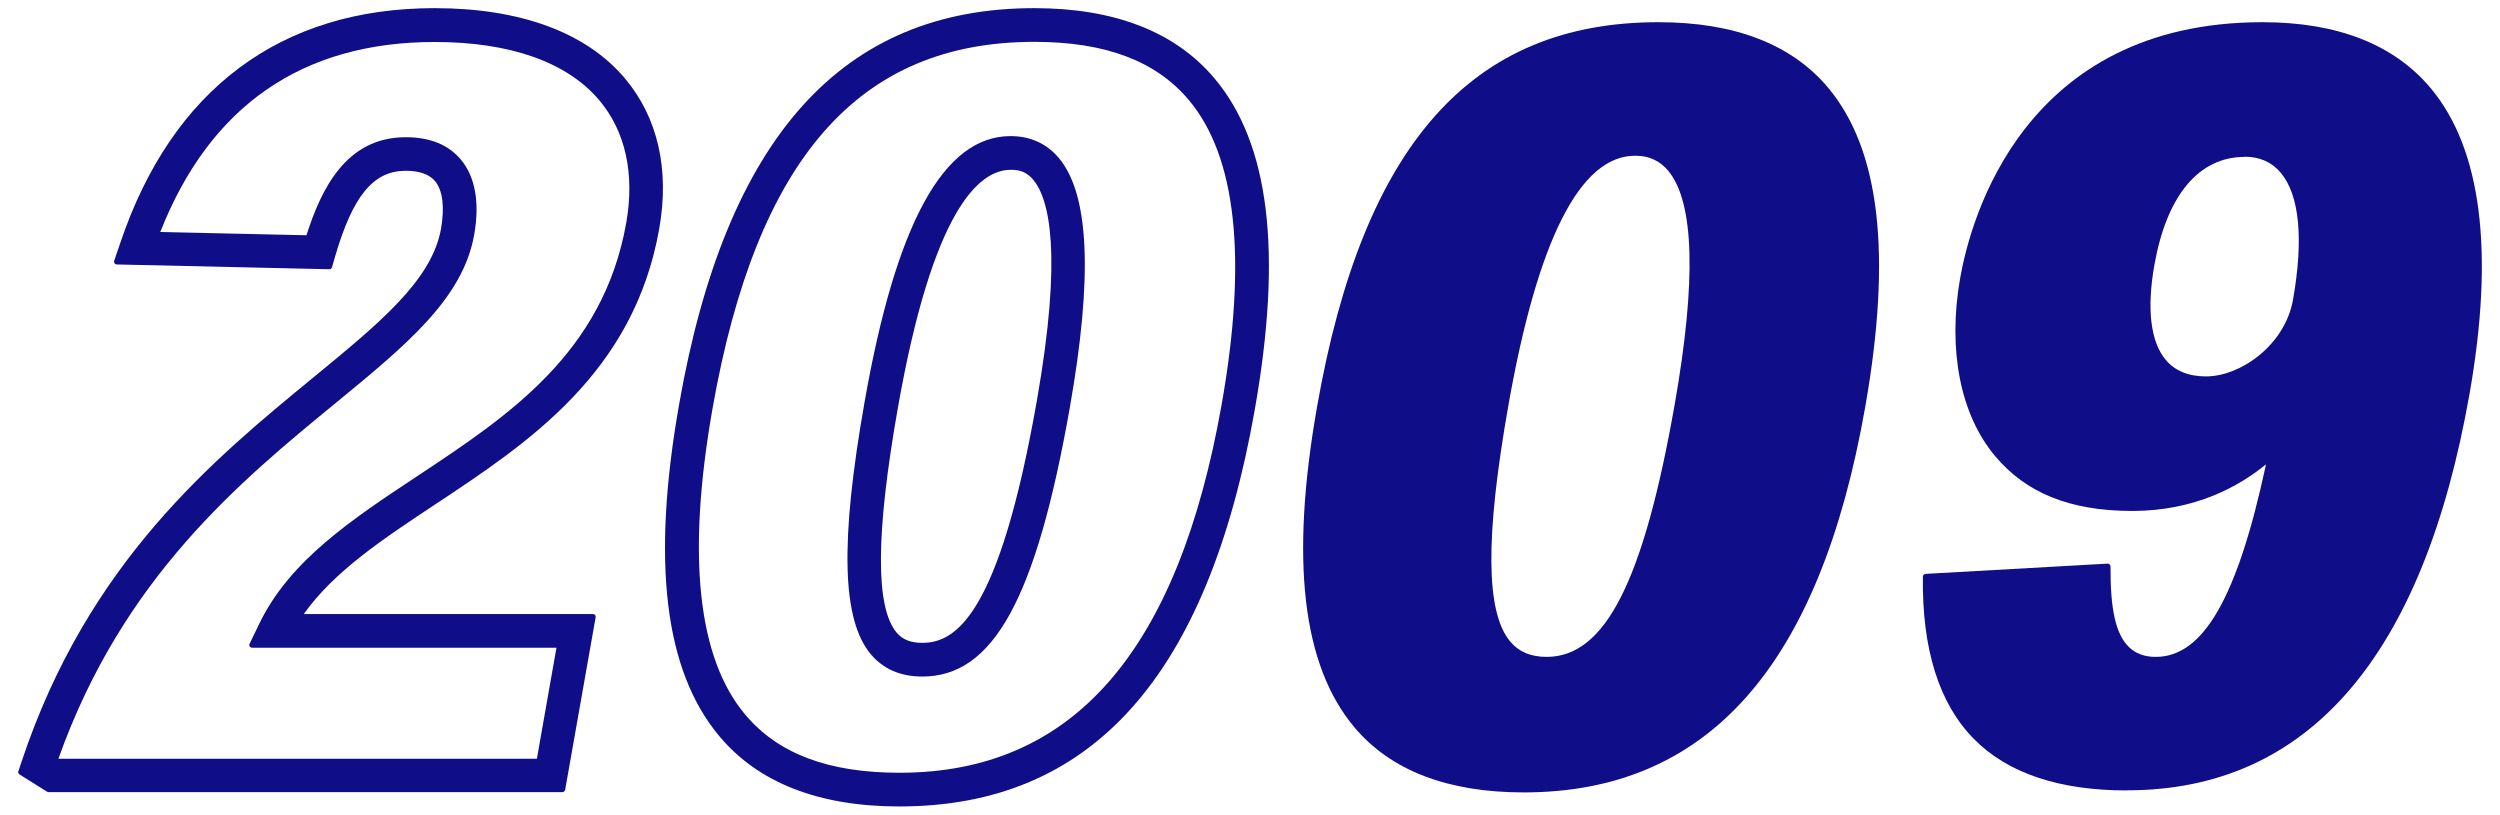
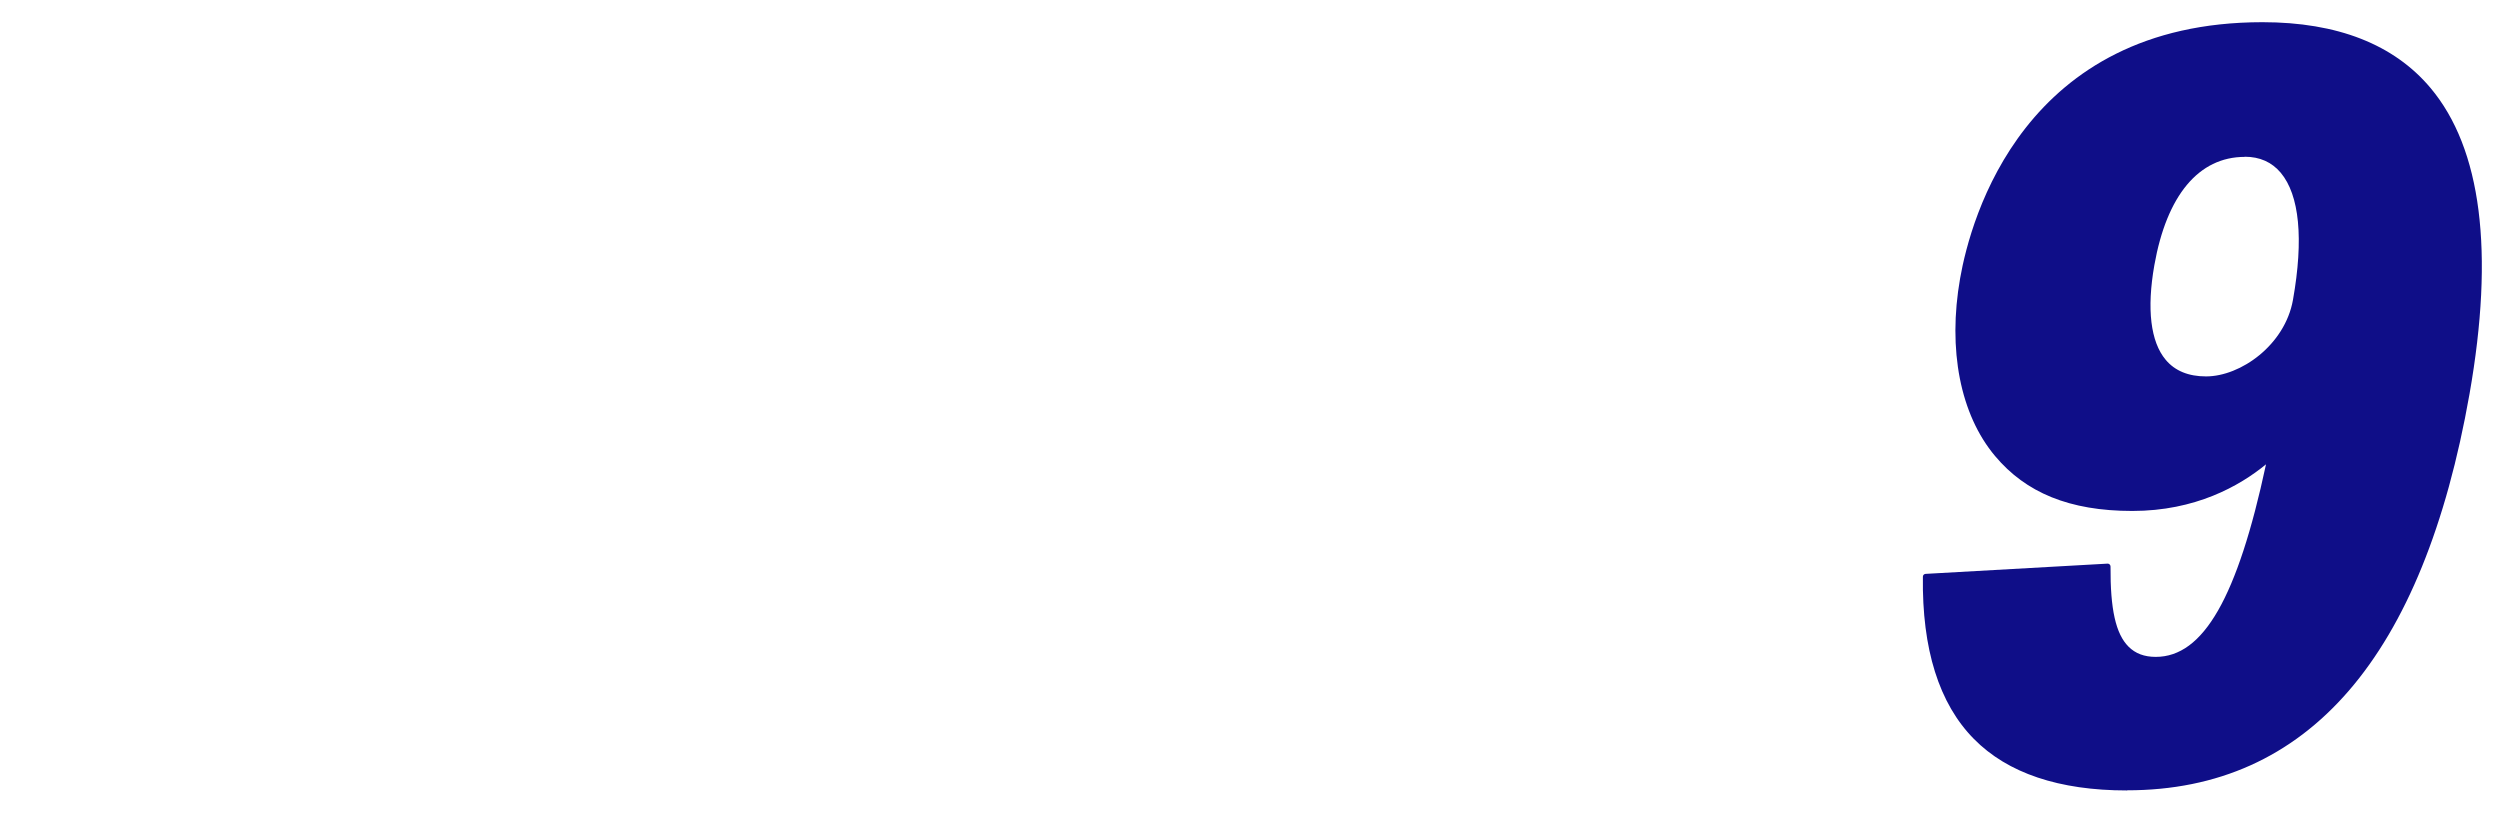
<svg xmlns="http://www.w3.org/2000/svg" id="_イヤー_1" viewBox="0 0 178 58">
  <defs>
    <style>.cls-1{fill:#0f0e88;}</style>
  </defs>
-   <path class="cls-1" d="M3.46,56.4s-.07-.01-.11-.03l-1.96-1.23c-.08-.05-.11-.15-.08-.23l.25-.75c4.73-14.14,13.63-21.44,20.78-27.31,4.7-3.86,8.41-6.9,9.06-10.56,.27-1.54,.12-2.75-.43-3.4-.41-.48-1.1-.73-2.08-.73-2.31,0-3.77,1.78-5.04,6.13l-.21,.74c-.03,.09-.1,.14-.19,.14l-15.13-.34c-.06,0-.12-.03-.16-.08-.04-.05-.05-.12-.03-.18l.44-1.29C12.26,6.35,20,.58,30.94,.58c6.12,0,10.82,1.74,13.57,5.02,2.33,2.78,3.17,6.47,2.43,10.67-1.81,10.28-9.31,15.24-15.92,19.62-3.73,2.47-7.25,4.8-9.39,7.83h20.59c.06,0,.12,.03,.15,.07,.04,.04,.05,.1,.04,.16l-2.17,12.28c-.02,.1-.1,.17-.2,.17H3.46Zm34.77-2.4l1.39-7.88H17.95c-.07,0-.13-.04-.17-.09-.04-.06-.04-.13-.01-.19l.69-1.43c2.17-4.5,6.58-7.42,11.25-10.51,6.51-4.31,13.24-8.77,14.88-18.04,.61-3.48-.05-6.49-1.91-8.71-2.29-2.72-6.34-4.16-11.73-4.16-9.43,0-16,4.55-19.54,13.53l10.41,.23c1.05-3.28,2.81-6.98,7.07-6.98,1.72,0,3.03,.53,3.92,1.59,1.03,1.22,1.36,3.08,.95,5.36-.8,4.53-4.81,7.83-9.89,12-6.74,5.53-15.13,12.41-19.71,25.3H38.22Z" />
-   <path class="cls-1" d="M64.04,57.42c-5.73,0-10.04-1.68-12.82-5-3.91-4.66-4.85-12.4-2.86-23.67C51.7,9.77,59.97,.58,73.64,.58c5.73,0,10.05,1.69,12.84,5.01,3.91,4.65,4.84,12.37,2.86,23.58-3.35,19.01-11.63,28.25-25.3,28.25ZM73.64,2.98c-12.49,0-19.77,8.3-22.91,26.12-1.84,10.45-1.06,17.75,2.33,21.78,2.34,2.79,5.93,4.14,10.99,4.14,12.32,0,19.82-8.59,22.94-26.27,1.82-10.33,1.04-17.6-2.34-21.62-2.34-2.79-5.94-4.15-11-4.15Zm-7.97,45.19c-1.55,0-2.78-.53-3.67-1.59-2.06-2.46-2.2-8-.44-17.97,2.24-12.73,5.64-18.92,10.39-18.92,1.42,0,2.58,.54,3.44,1.56,2.17,2.59,2.43,8.41,.78,17.78-2.4,13.59-5.44,19.14-10.5,19.14Zm6.29-36.08c-2.3,0-5.56,2.94-8.03,16.94-1.58,8.96-1.61,14.2-.09,16.01,.42,.5,1,.73,1.83,.73,2.38,0,5.46-1.95,8.14-17.16,1.87-10.6,.89-14.46-.25-15.82-.41-.48-.88-.7-1.53-.7h-.07Z" />
-   <path class="cls-1" d="M108.49,56.42c-5.42,0-9.47-1.56-12.06-4.64-3.71-4.42-4.58-11.9-2.65-22.85,3.29-18.68,11.01-27.35,24.3-27.35,5.42,0,9.48,1.57,12.07,4.65,3.7,4.41,4.57,11.86,2.65,22.77-3.25,18.45-11.21,27.42-24.32,27.42Zm7.92-45.33c-3.9,0-6.93,5.98-9.01,17.76-1.66,9.4-1.62,14.74,.13,16.83,.61,.73,1.46,1.09,2.59,1.09,4.17,0,6.9-5.38,9.12-17.98,1.55-8.82,1.4-14.41-.47-16.64-.59-.7-1.36-1.06-2.29-1.06h-.07Z" />
  <path class="cls-1" d="M151.44,56.28c-4.83,0-8.5-1.23-10.9-3.67-2.48-2.51-3.7-6.4-3.63-11.55,0-.11,.08-.19,.19-.2l12.97-.73c.05,0,.1,.02,.14,.06,.04,.04,.06,.09,.06,.15-.02,3.03,.37,4.79,1.28,5.7,.49,.49,1.12,.73,1.94,.73,3.39,0,5.82-4.23,7.85-13.71-1.89,1.55-5.03,3.32-9.52,3.32s-7.59-1.31-9.77-3.91c-2.48-2.95-3.38-7.57-2.49-12.65,.75-4.28,4.54-18.24,21.53-18.24,5.33,0,9.36,1.58,11.97,4.69,3.62,4.32,4.55,11.65,2.77,21.78-3.3,18.73-11.5,28.22-24.38,28.22Zm8.39-45.11c-3.28,0-5.56,2.74-6.44,7.71-.55,3.12-.27,5.46,.81,6.74,.66,.79,1.63,1.18,2.87,1.18,2.47,0,5.62-2.24,6.19-5.45,.77-4.35,.46-7.46-.87-9.05-.64-.76-1.5-1.14-2.56-1.14Z" />
</svg>